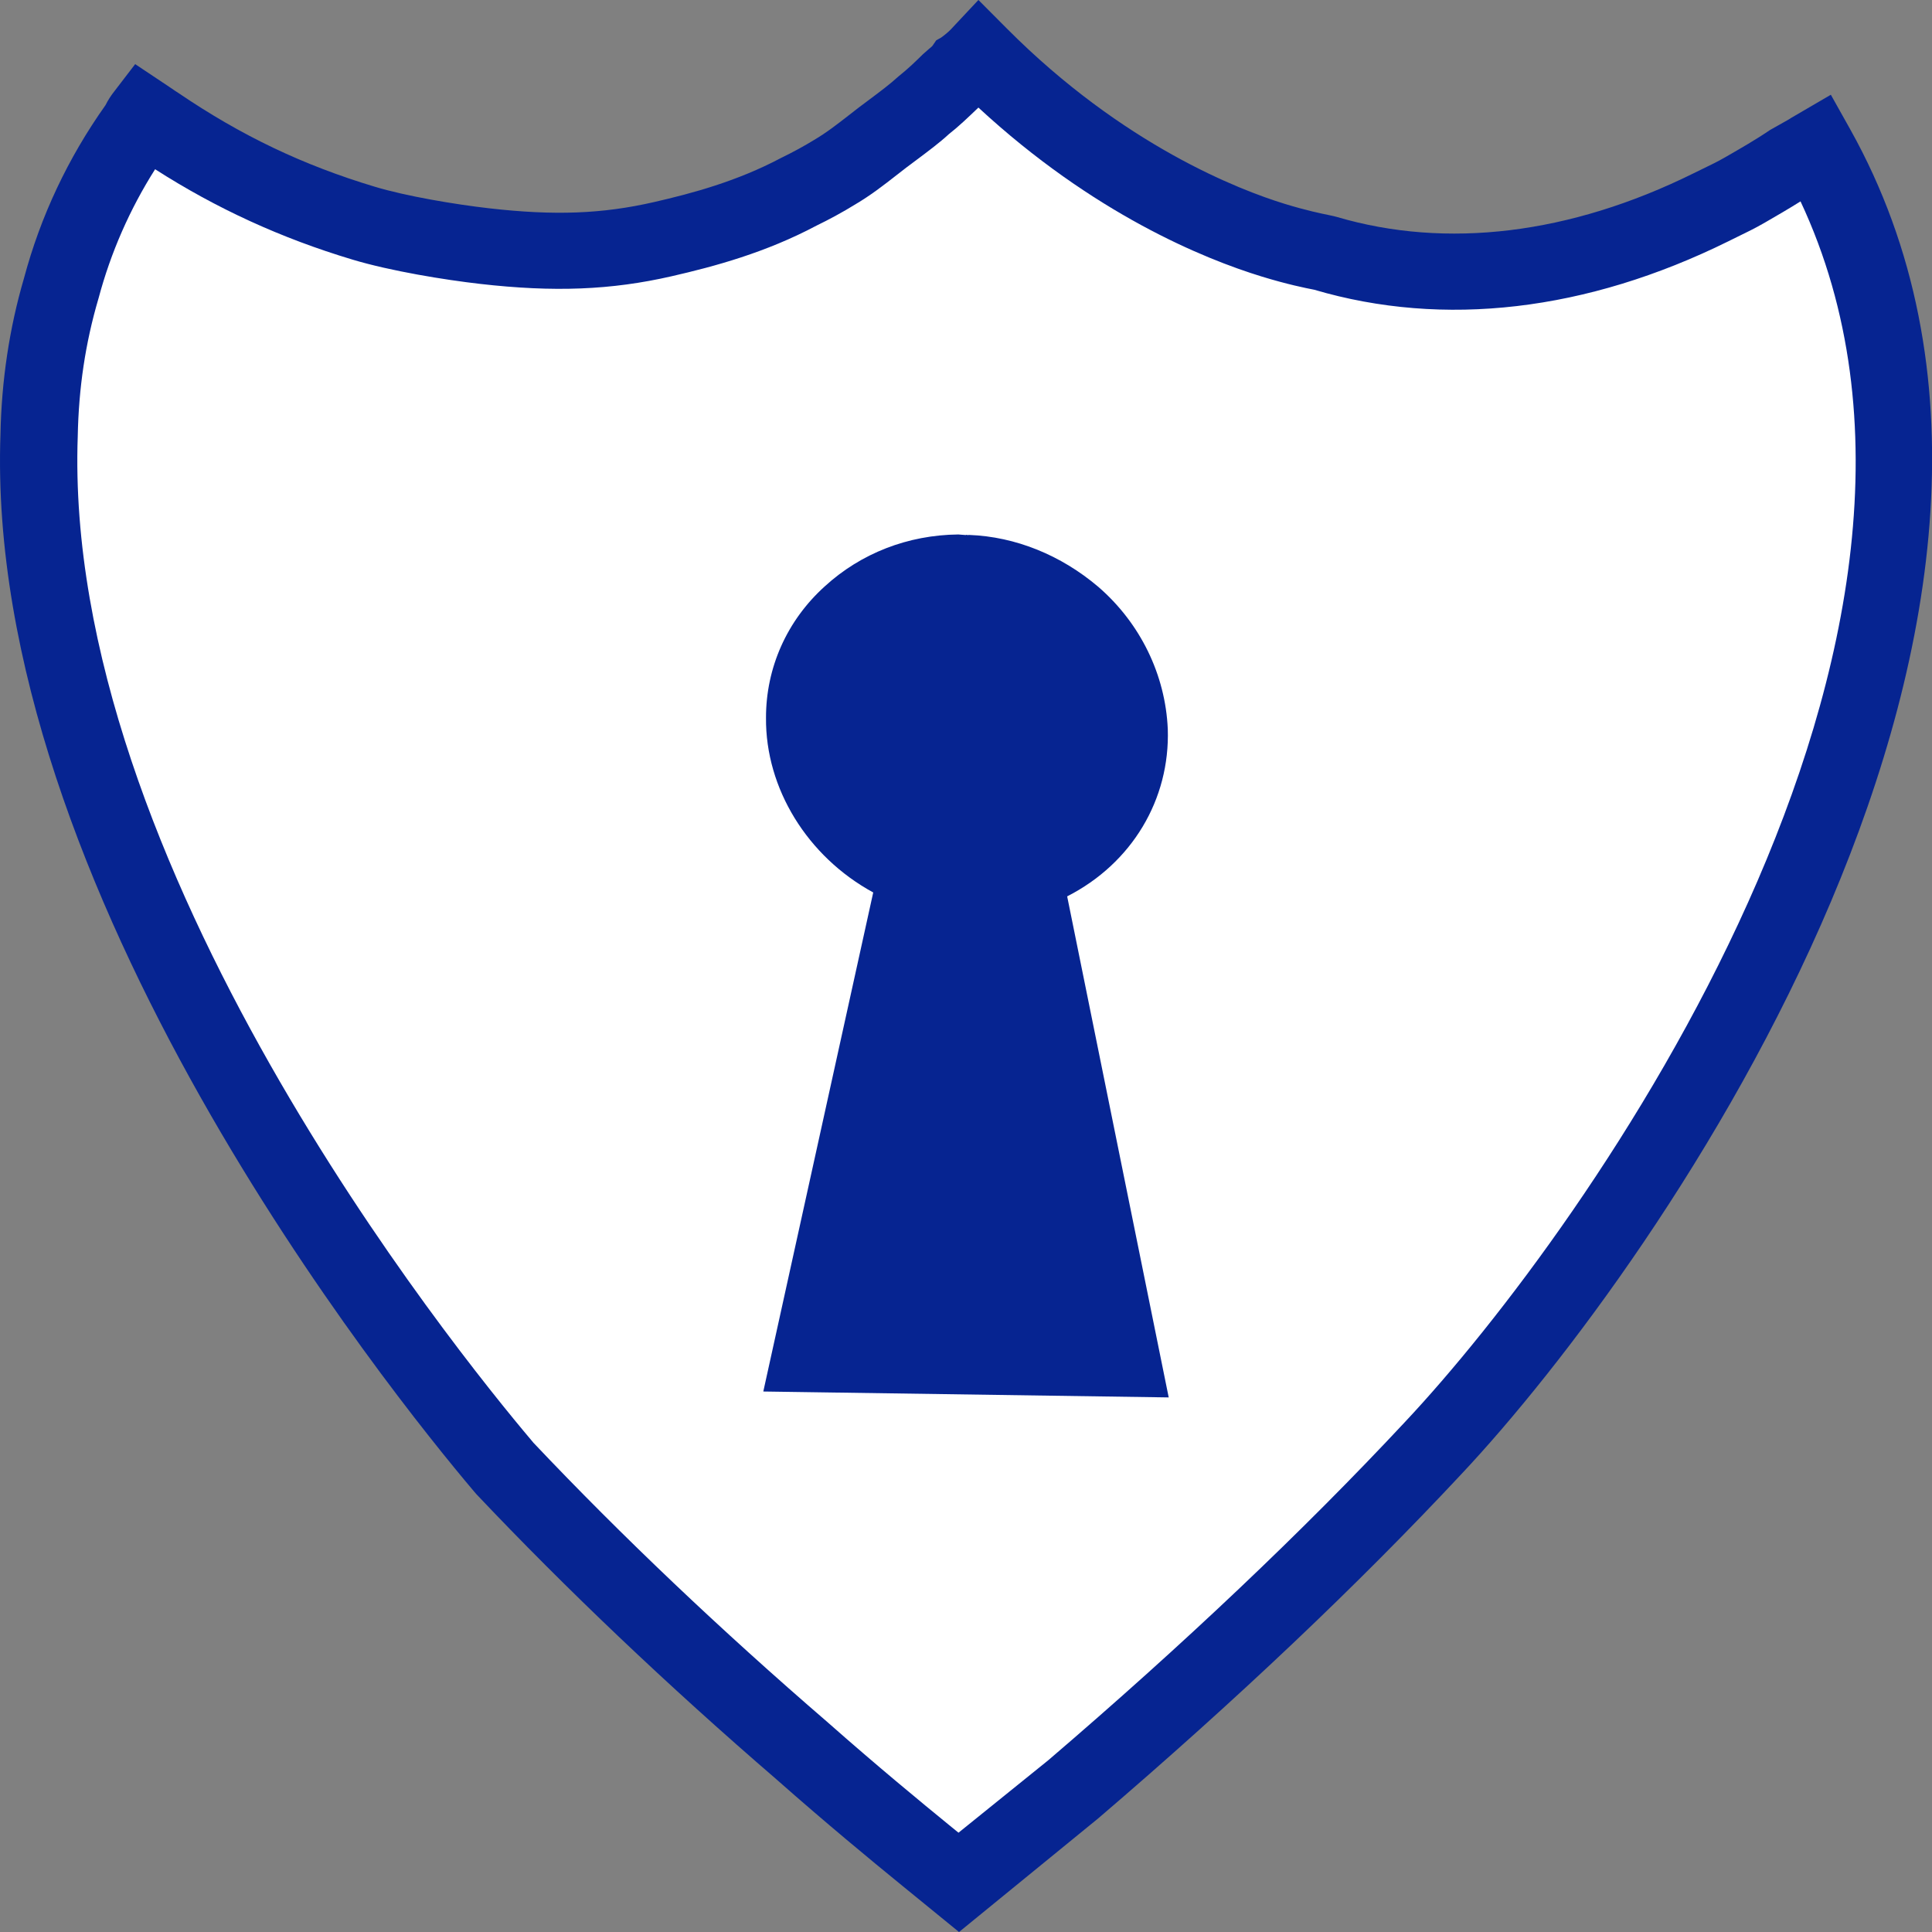
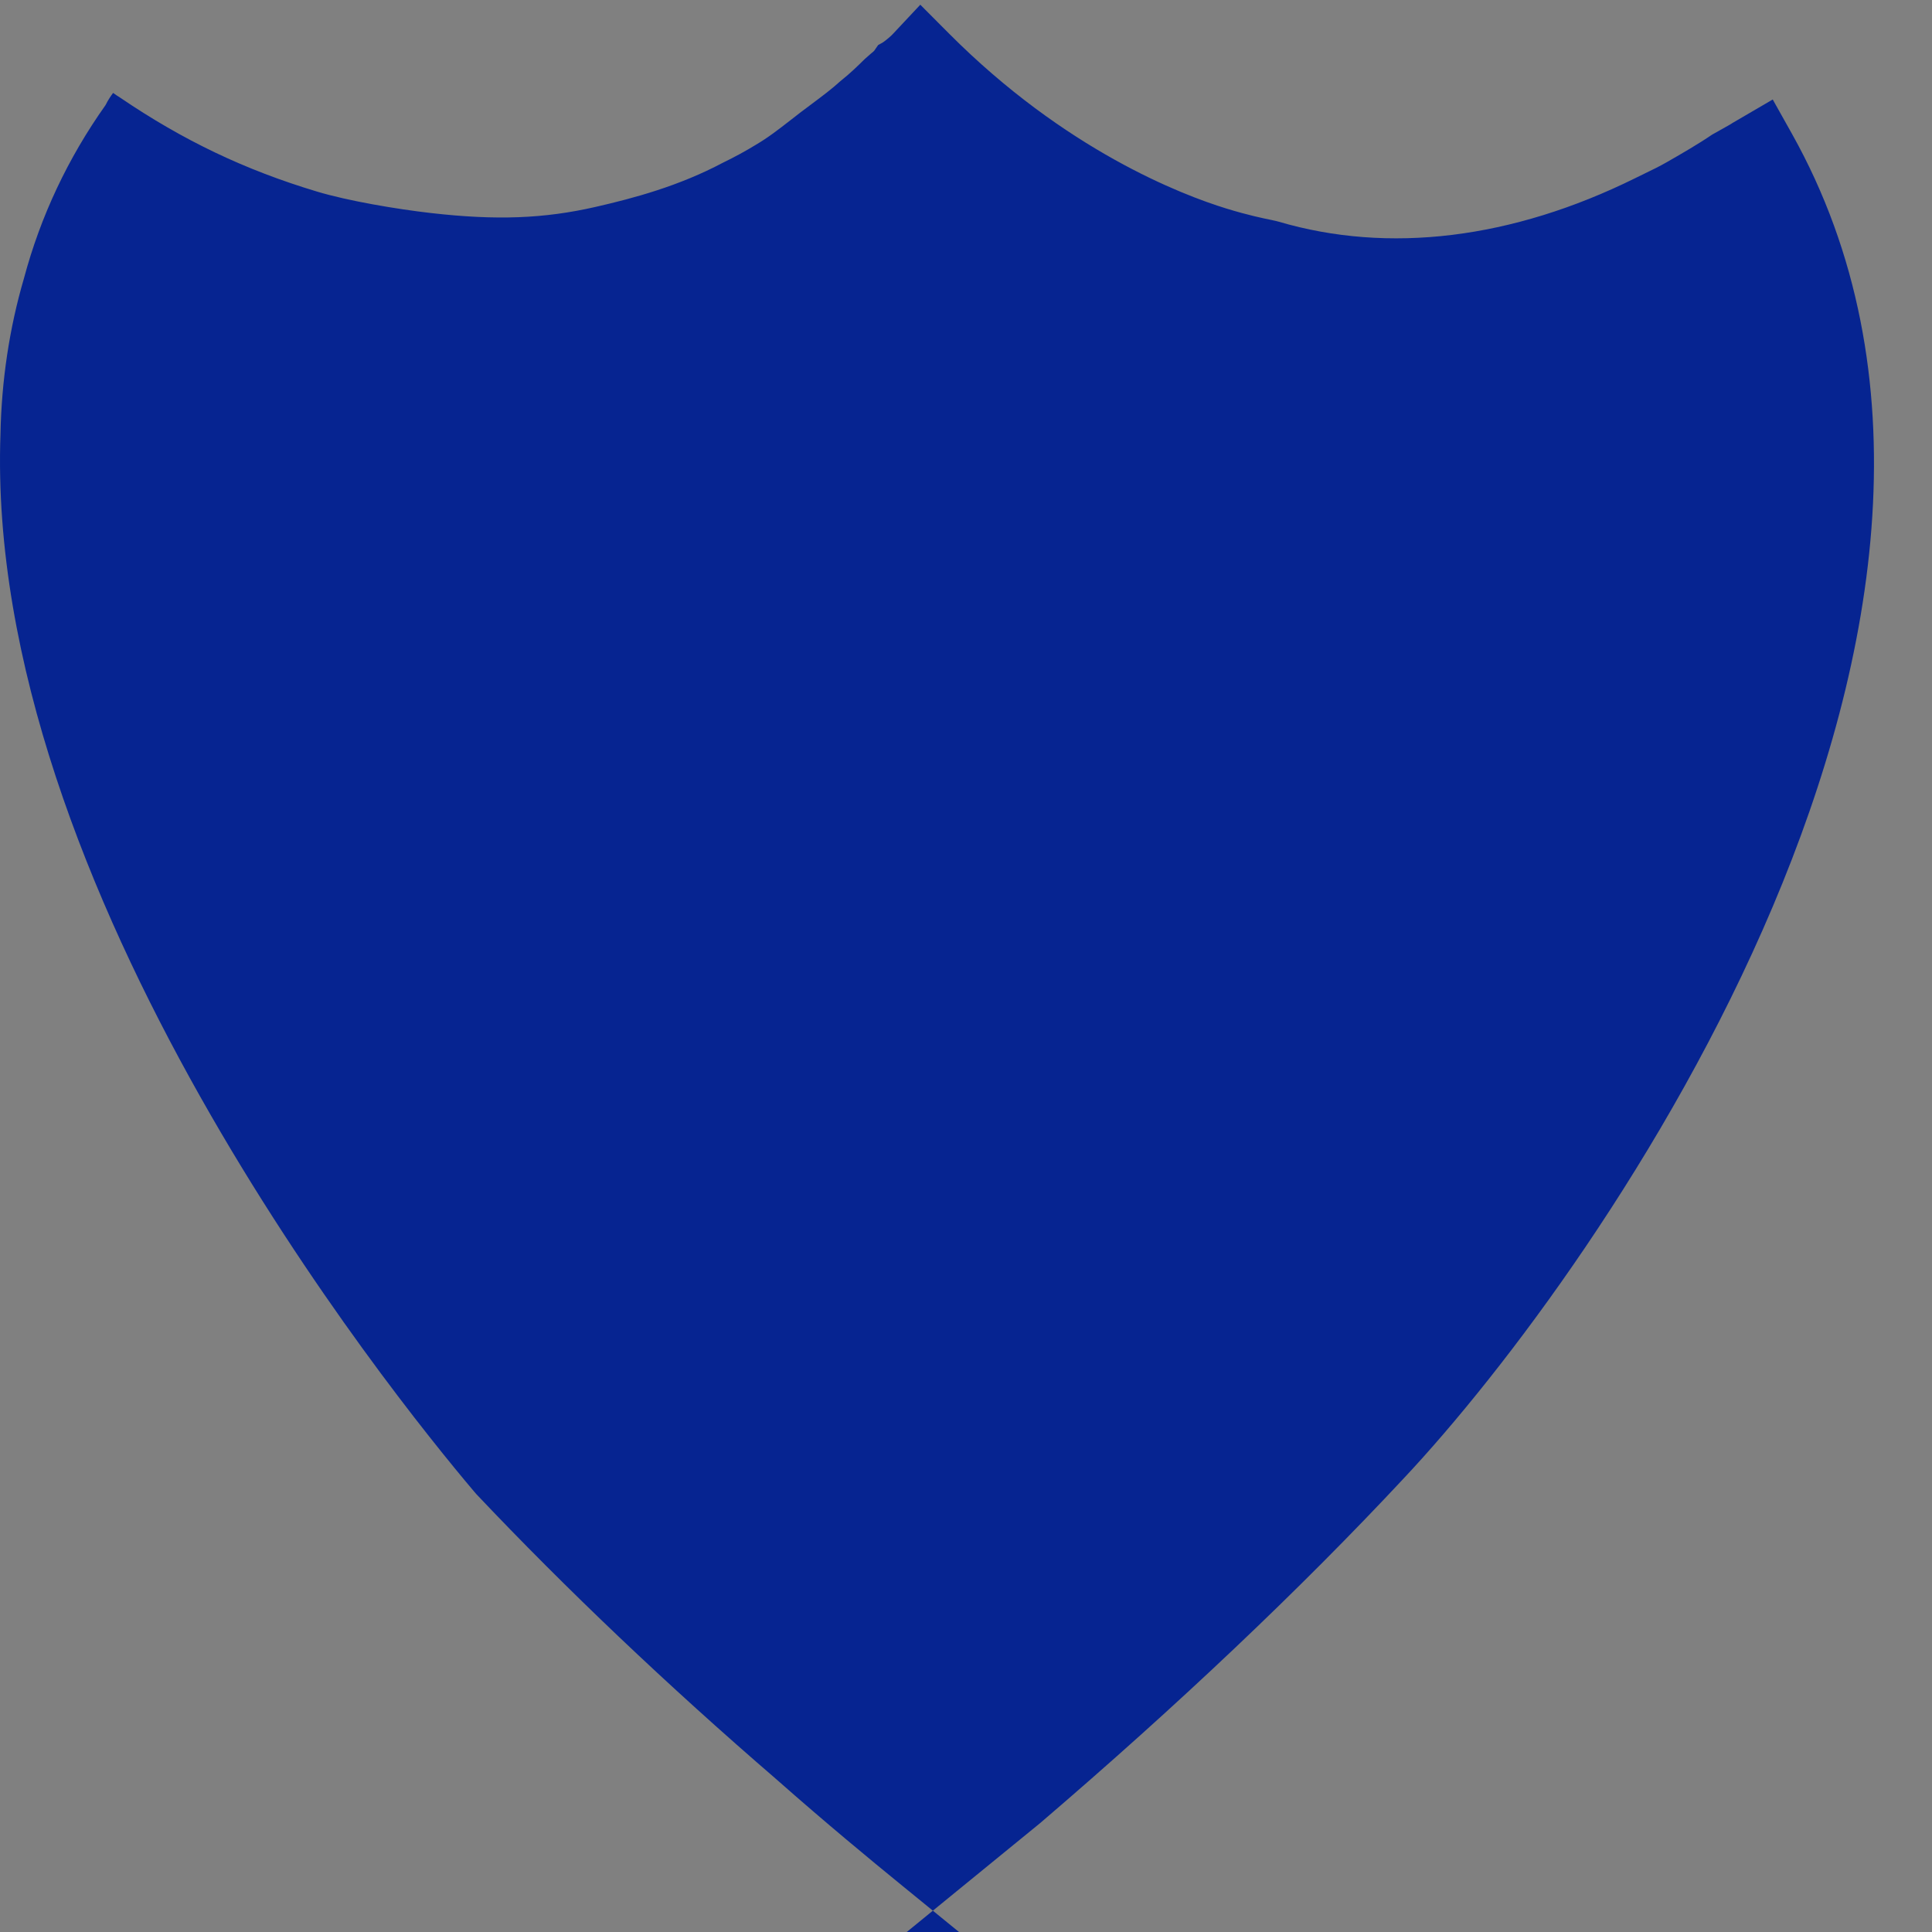
<svg xmlns="http://www.w3.org/2000/svg" id="Layer_2" viewBox="0 0 50 50">
  <rect x="0" y="0" width="50" height="50" fill="#808080" stroke="none" />
  <defs>
    <style>.cls-1{fill:#fff;}.cls-2{fill:#062491;}</style>
  </defs>
  <g id="layer_1">
-     <path class="cls-2" d="M24.819,50l-1.469-1.198c-.84-.685-1.968-1.616-3.246-2.744-2.825-2.436-5.446-4.926-7.78-7.394l-.064-.075C10.116,36.055-.404,22.991.012,11.239c.027-1.387.231-2.749.607-4.032.429-1.607,1.139-3.115,2.111-4.485.07-.141.149-.254.197-.317l.571-.745.933.622c.06.041.123.087.187.125,1.63,1.108,3.23,1.869,5.083,2.426.813.245,2.069.456,2.952.557,1.695.194,2.931.147,4.272-.16.987-.226,2.149-.538,3.29-1.143.294-.142.613-.316.85-.463.315-.184.6-.406.902-.641.176-.138.355-.277.543-.414.26-.195.513-.382.743-.592.263-.209.447-.392.633-.574l.162-.143c.027-.022.055-.043.079-.068l.103-.149.125-.07c.086-.059.205-.161.252-.212l.714-.762.737.74c3.013,3.027,6.03,4.18,7.188,4.536.563.173.962.254,1.144.291.107.022.176.039.205.048,2.845.838,6.038.45,9.226-1.125l.261-.128c.18-.087.37-.178.567-.292.4-.23.794-.456,1.163-.707l.446-.251c.026-.013.054-.033.084-.052l1.04-.607.497.887c6.937,12.393-4.904,29.325-10.052,34.804-2.669,2.86-5.834,5.86-9.405,8.916l-3.601,2.94Z" />
-     <path class="cls-1" d="M46.597,5.212c-.304.191-.618.373-.933.555-.248.143-.479.255-.7.362l-.239.118c-3.66,1.808-7.361,2.24-10.714,1.251-.228-.044-.702-.14-1.36-.342-1.502-.461-4.36-1.626-7.33-4.372-.272.26-.507.486-.765.688-.221.205-.523.433-.826.659-.2.146-.361.272-.52.396-.341.267-.694.541-1.103.779-.268.167-.66.381-.978.534-1.313.697-2.635,1.055-3.75,1.31-1.56.357-3.042.416-4.956.197-.903-.103-2.31-.33-3.306-.63-1.839-.552-3.514-1.319-5.103-2.337-.657,1.037-1.148,2.157-1.463,3.337l-.007.024c-.334,1.137-.508,2.298-.532,3.55-.391,11.052,9.723,23.598,11.755,26.001l.039.047c2.283,2.413,4.849,4.85,7.625,7.244,1.261,1.113,2.369,2.027,3.195,2.701l.18.146,2.324-1.876c3.493-2.989,6.603-5.938,9.224-8.746,4.747-5.052,15.538-20.302,10.243-31.597ZM19.754,36.013l2.845-12.916c-1.706-.93-2.79-2.694-2.775-4.518-.002-1.299.542-2.52,1.521-3.404.937-.857,2.15-1.329,3.455-1.343l.192.015c.017-.01.035-.004.052.001l.035-.004c1.2.044,2.379.522,3.347,1.345,1.084.939,1.735,2.272,1.796,3.679.06,1.82-.927,3.475-2.604,4.33l2.628,12.967-10.492-.153Z" />
+     <path class="cls-2" d="M24.819,50l-1.469-1.198c-.84-.685-1.968-1.616-3.246-2.744-2.825-2.436-5.446-4.926-7.78-7.394l-.064-.075C10.116,36.055-.404,22.991.012,11.239c.027-1.387.231-2.749.607-4.032.429-1.607,1.139-3.115,2.111-4.485.07-.141.149-.254.197-.317c.06.041.123.087.187.125,1.63,1.108,3.23,1.869,5.083,2.426.813.245,2.069.456,2.952.557,1.695.194,2.931.147,4.272-.16.987-.226,2.149-.538,3.29-1.143.294-.142.613-.316.85-.463.315-.184.6-.406.902-.641.176-.138.355-.277.543-.414.26-.195.513-.382.743-.592.263-.209.447-.392.633-.574l.162-.143c.027-.022.055-.043.079-.068l.103-.149.125-.07c.086-.059.205-.161.252-.212l.714-.762.737.74c3.013,3.027,6.03,4.18,7.188,4.536.563.173.962.254,1.144.291.107.022.176.039.205.048,2.845.838,6.038.45,9.226-1.125l.261-.128c.18-.087.37-.178.567-.292.4-.23.794-.456,1.163-.707l.446-.251c.026-.013.054-.033.084-.052l1.04-.607.497.887c6.937,12.393-4.904,29.325-10.052,34.804-2.669,2.86-5.834,5.86-9.405,8.916l-3.601,2.94Z" />
  </g>
</svg>